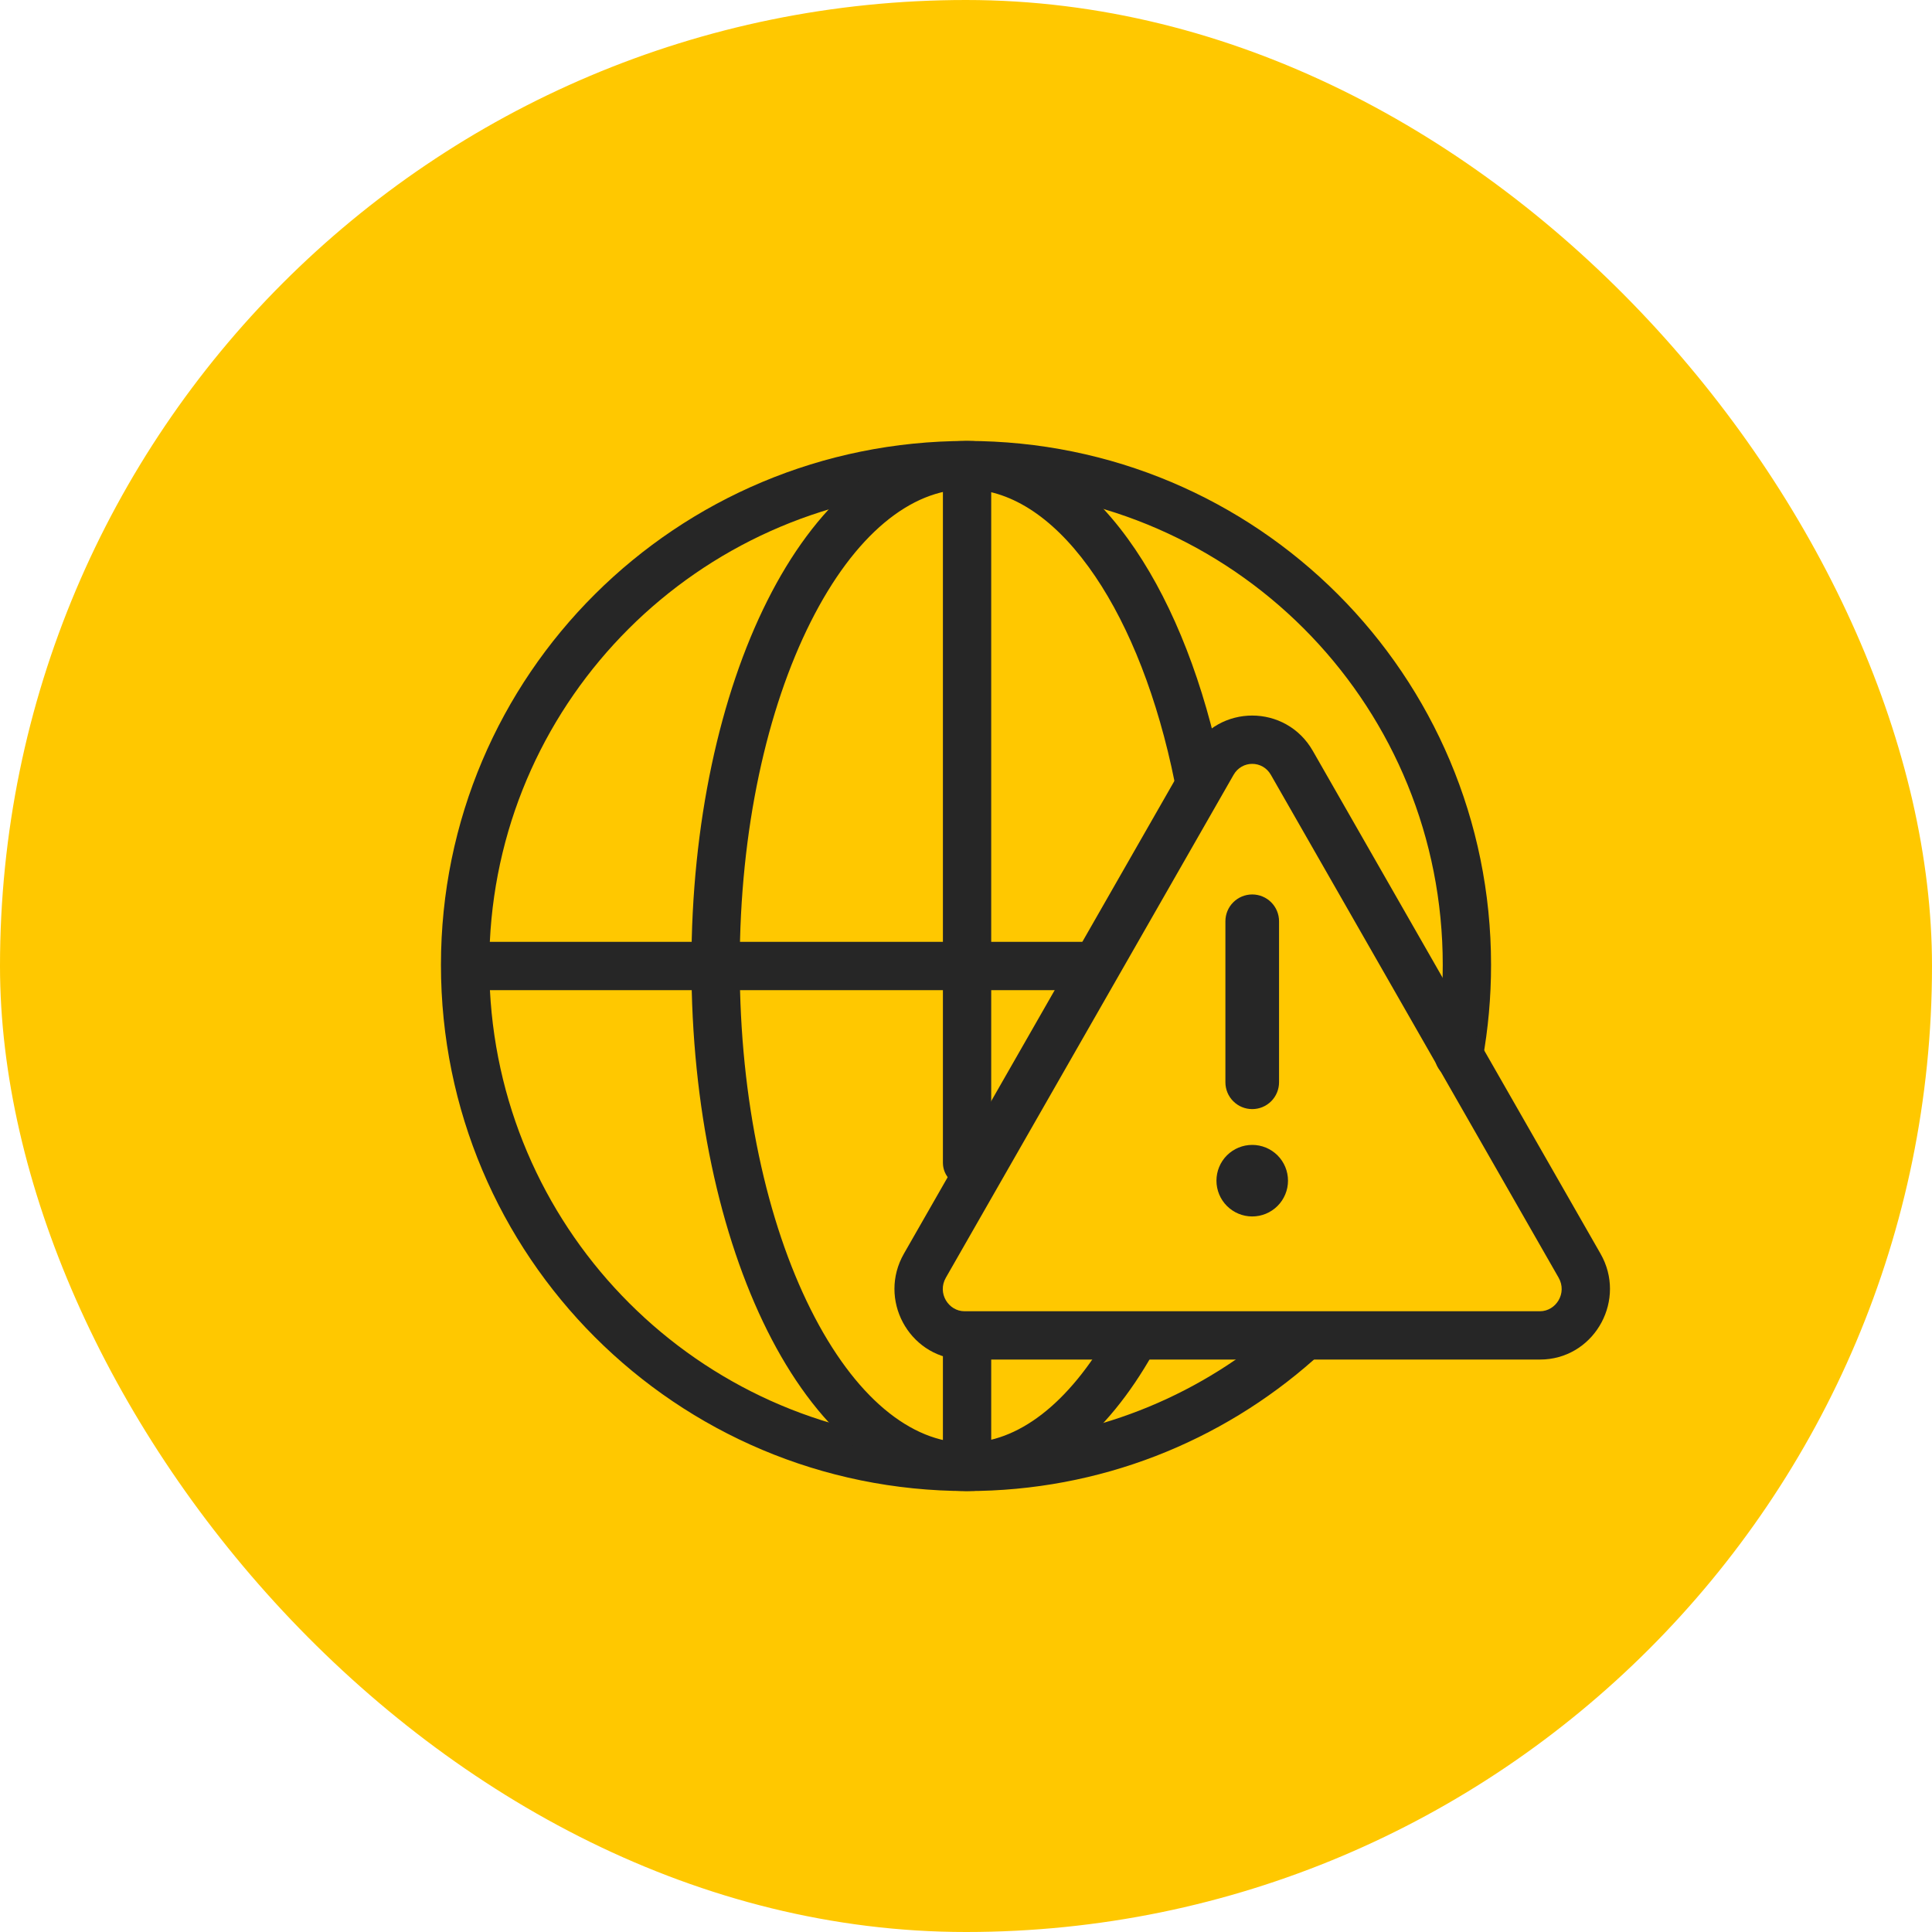
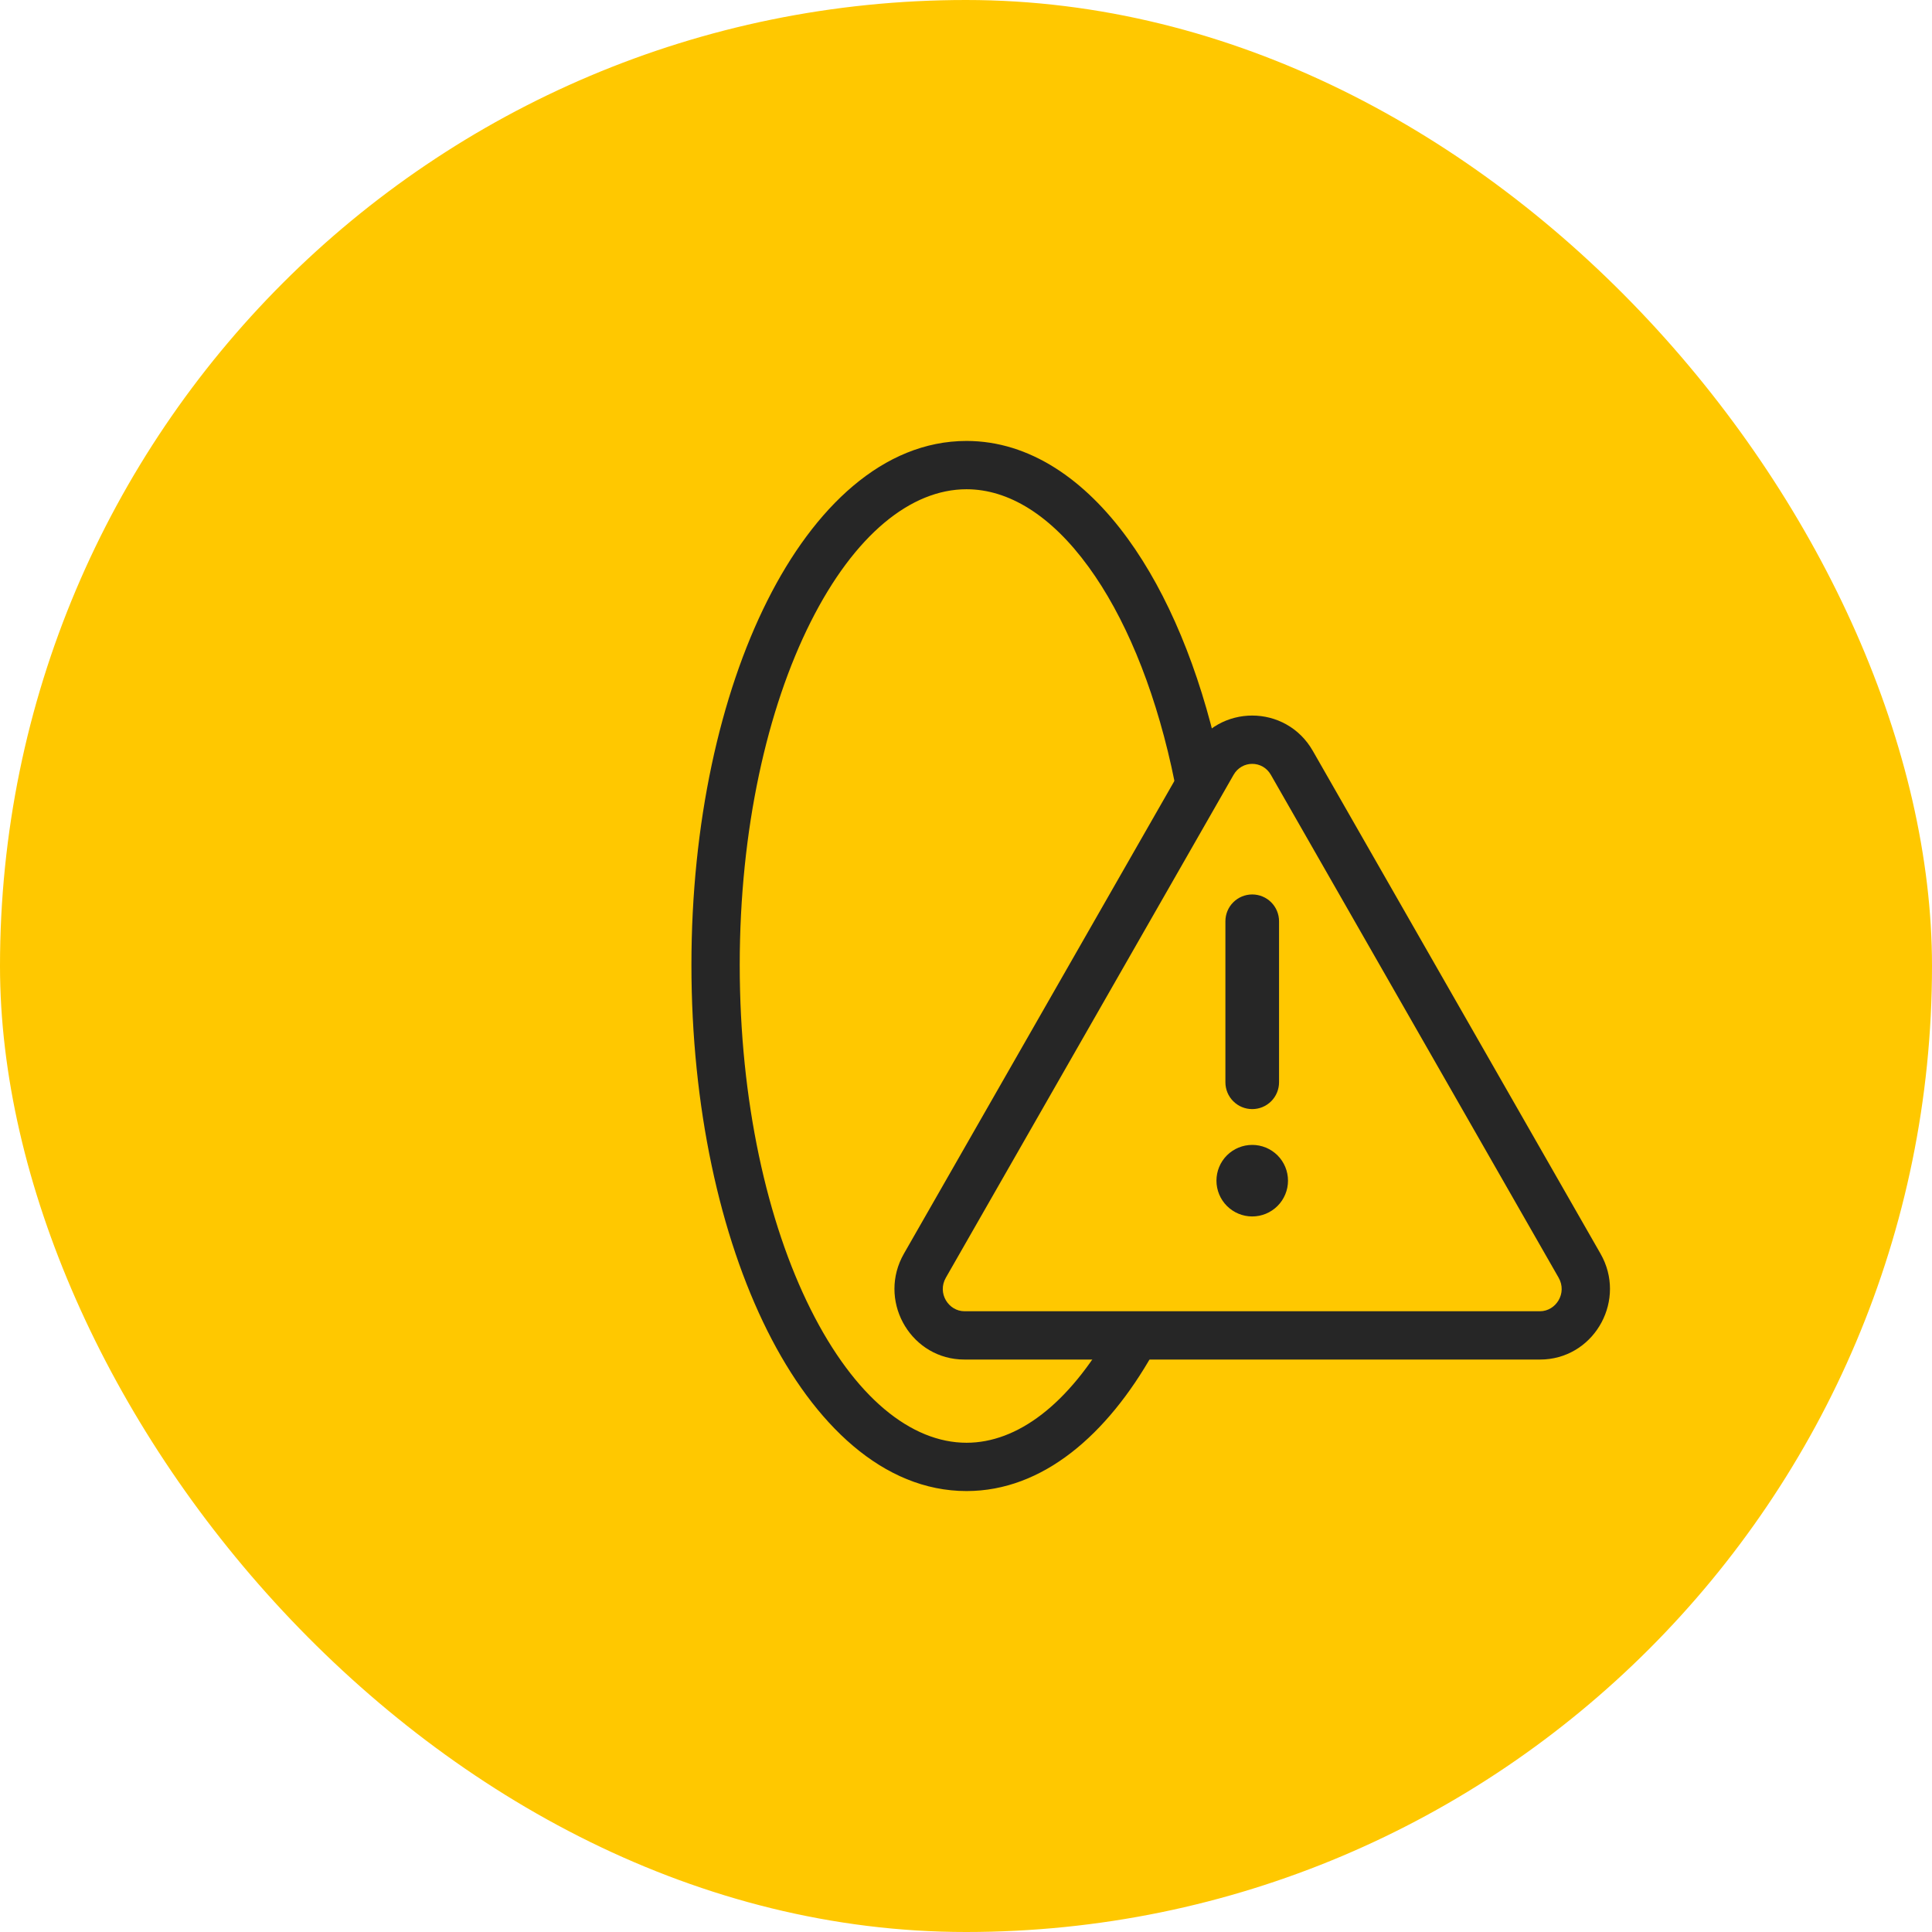
<svg xmlns="http://www.w3.org/2000/svg" width="60" height="60" viewBox="0 0 60 60" fill="none">
  <rect width="60" height="60" rx="30" fill="#FFC800" />
-   <path d="M46.043 32.911C45.969 33.319 45.579 33.589 45.172 33.516C44.764 33.442 44.493 33.052 44.566 32.645L46.043 32.911ZM44.806 29.966C44.806 22.043 38.608 15.602 30.783 15.213V29.25H33.889L33.966 29.254C34.344 29.293 34.639 29.612 34.639 30C34.639 30.388 34.344 30.708 33.966 30.746L33.889 30.75H30.783V36.111C30.783 36.526 30.447 36.861 30.033 36.861C29.619 36.861 29.284 36.525 29.283 36.111V30.75H15.215C15.608 38.345 21.684 44.41 29.283 44.786V41.666C29.284 41.252 29.619 40.916 30.033 40.916C30.447 40.916 30.783 41.252 30.783 41.666V44.785C34.24 44.613 37.378 43.256 39.806 41.106L39.865 41.057C40.174 40.835 40.607 40.879 40.864 41.169C41.139 41.479 41.11 41.953 40.8 42.228C37.934 44.766 34.165 46.306 30.033 46.306C20.996 46.306 13.694 39.003 13.694 29.966C13.695 20.96 21 13.695 30.033 13.694C39.037 13.694 46.306 20.963 46.306 29.966C46.306 30.971 46.216 31.956 46.043 32.911L45.305 32.778L44.566 32.645C44.723 31.777 44.806 30.881 44.806 29.966ZM29.283 15.213C21.66 15.589 15.574 21.66 15.212 29.25H29.283V15.213Z" fill="#262626" />
  <path d="M21.473 29.966C21.473 25.58 22.36 21.579 23.833 18.648C25.284 15.759 27.427 13.694 30.017 13.694C31.986 13.695 33.699 14.904 35.023 16.727C36.271 18.443 37.242 20.785 37.843 23.483L37.958 24.026L37.969 24.103C38.005 24.481 37.751 24.833 37.37 24.909C36.989 24.986 36.618 24.76 36.506 24.397L36.487 24.321L36.378 23.806C35.809 21.252 34.906 19.116 33.81 17.61C32.637 15.995 31.319 15.195 30.017 15.194C28.296 15.194 26.541 16.597 25.173 19.321C23.826 22.003 22.973 25.763 22.973 29.966C22.973 34.187 23.826 37.965 25.174 40.659C26.543 43.398 28.298 44.806 30.017 44.806C31.585 44.806 33.183 43.628 34.499 41.298C34.703 40.937 35.16 40.81 35.52 41.014C35.881 41.217 36.009 41.675 35.806 42.035C34.387 44.548 32.392 46.306 30.017 46.306C27.425 46.306 25.282 44.23 23.832 41.33C22.36 38.386 21.473 34.368 21.473 29.966Z" fill="#262626" />
  <path d="M40 36.667C40 36.961 39.883 37.244 39.675 37.452C39.466 37.661 39.184 37.778 38.889 37.778C38.594 37.778 38.312 37.661 38.103 37.452C37.895 37.244 37.778 36.961 37.778 36.667C37.778 36.372 37.895 36.089 38.103 35.881C38.312 35.673 38.594 35.556 38.889 35.556C39.184 35.556 39.466 35.673 39.675 35.881C39.883 36.089 40 36.372 40 36.667ZM39.722 28.611C39.722 28.39 39.634 28.178 39.478 28.022C39.322 27.866 39.11 27.778 38.889 27.778C38.668 27.778 38.456 27.866 38.3 28.022C38.143 28.178 38.056 28.39 38.056 28.611V33.611C38.056 33.832 38.143 34.044 38.3 34.2C38.456 34.357 38.668 34.444 38.889 34.444C39.11 34.444 39.322 34.357 39.478 34.2C39.634 34.044 39.722 33.832 39.722 33.611V28.611Z" fill="#262626" />
  <path d="M37.007 23.318C37.843 21.857 39.934 21.857 40.77 23.318L49.705 38.934C50.515 40.349 49.56 42.108 47.98 42.217L47.825 42.222V40.722C48.321 40.722 48.679 40.16 48.404 39.679L39.468 24.063C39.208 23.609 38.57 23.609 38.31 24.063L29.375 39.679C29.099 40.16 29.457 40.722 29.954 40.722V42.222L29.798 42.217C28.218 42.109 27.262 40.35 28.072 38.934L37.007 23.318ZM47.825 40.722V42.222H29.954V40.722H47.825Z" fill="#262626" />
</svg>